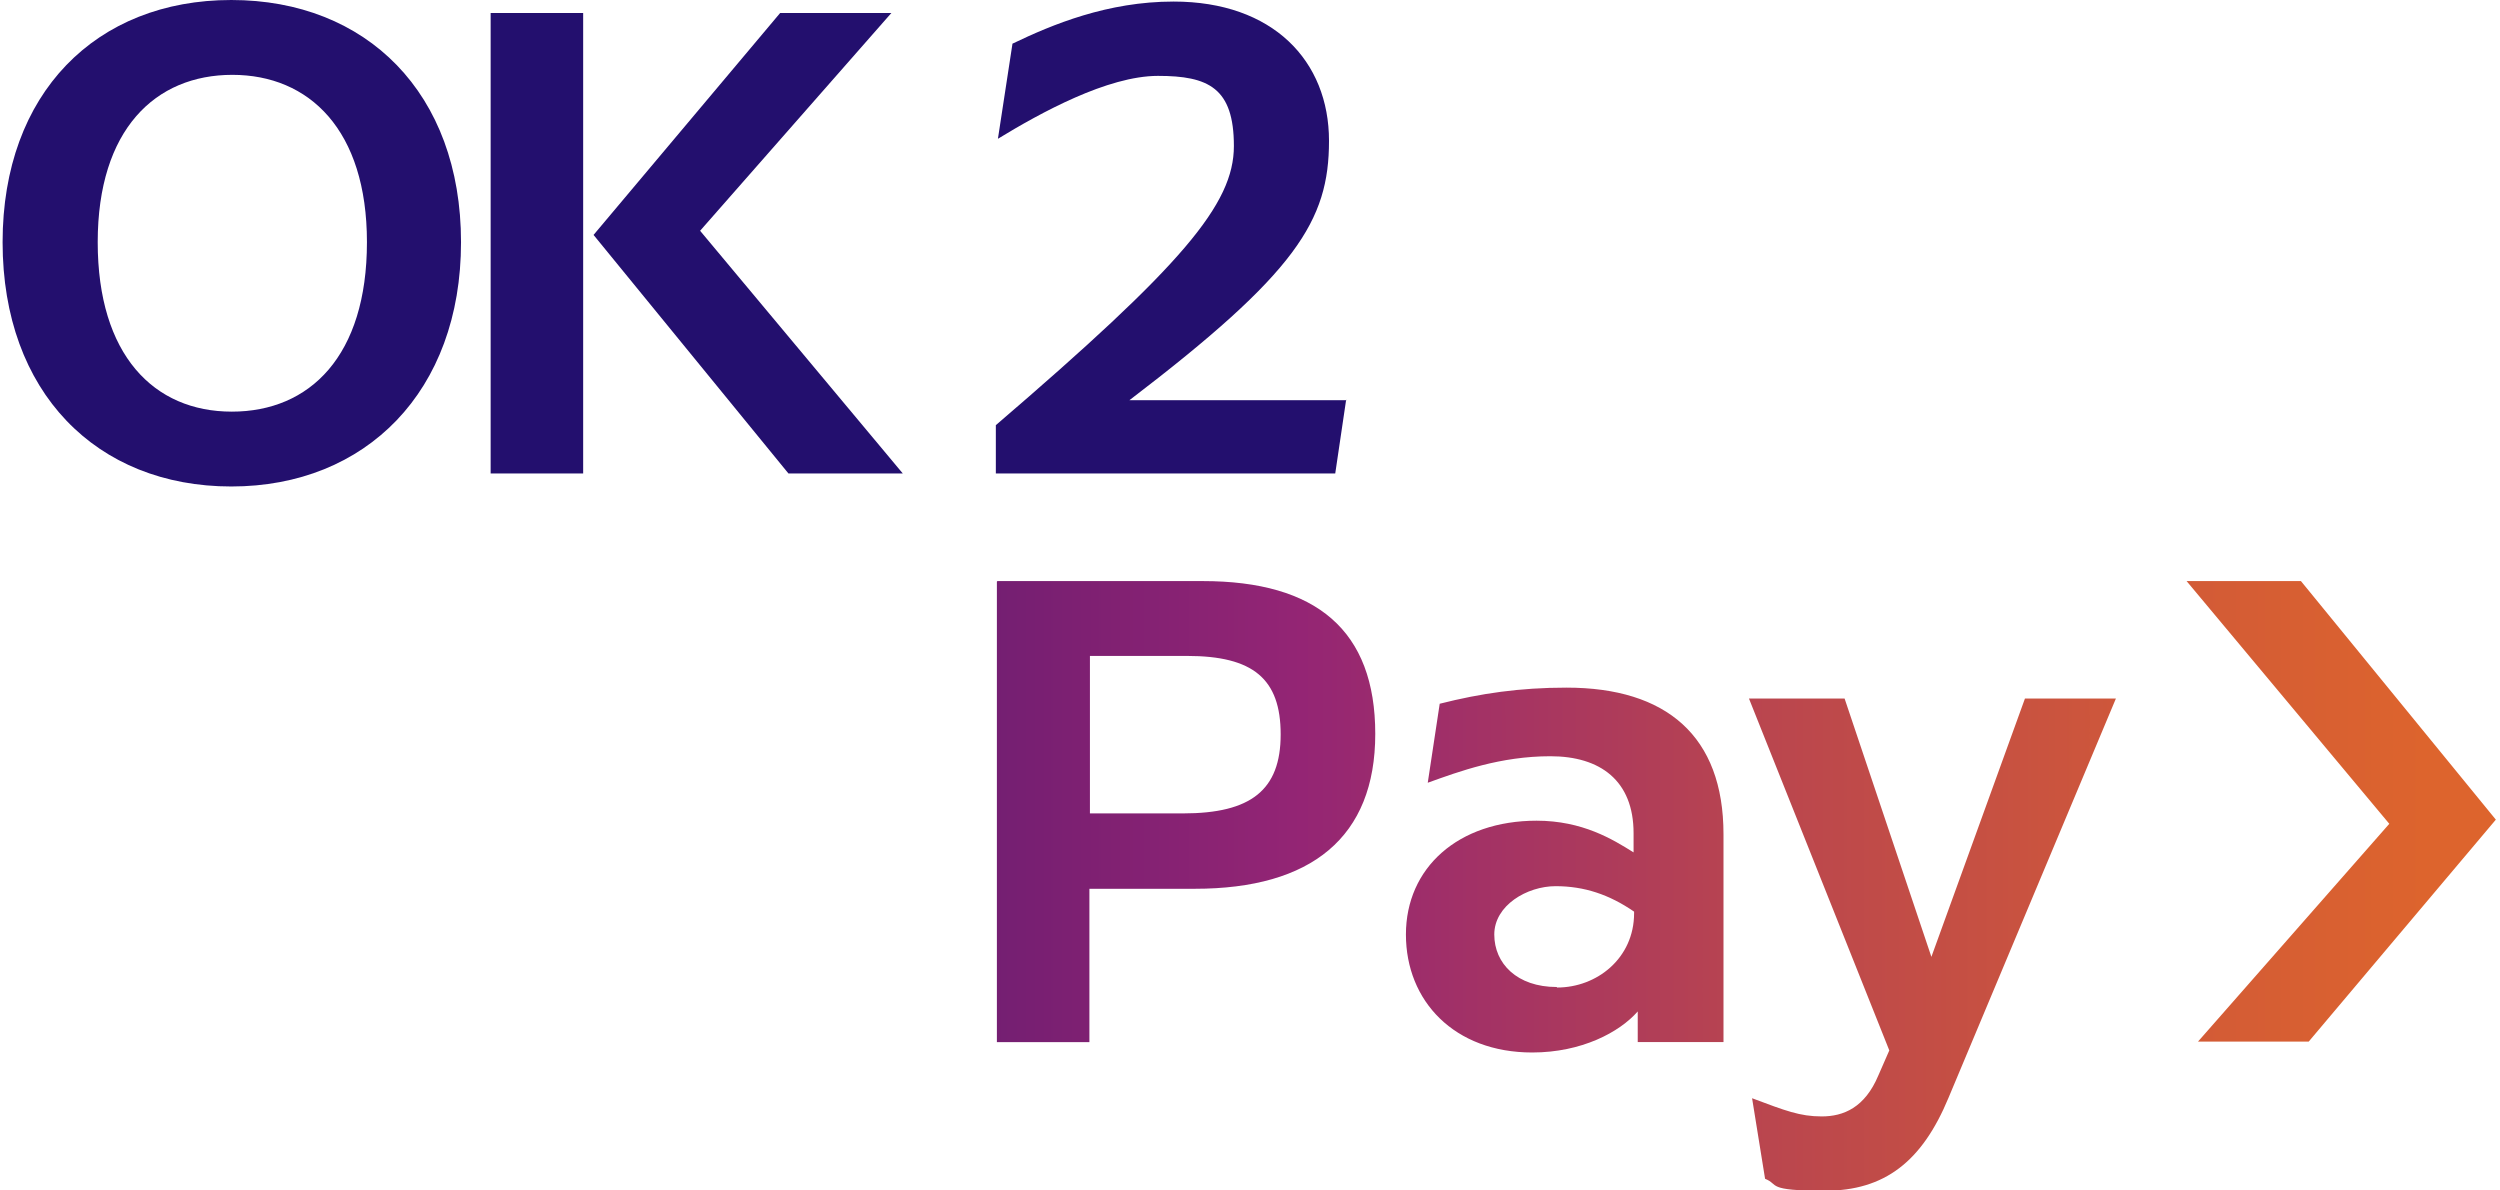
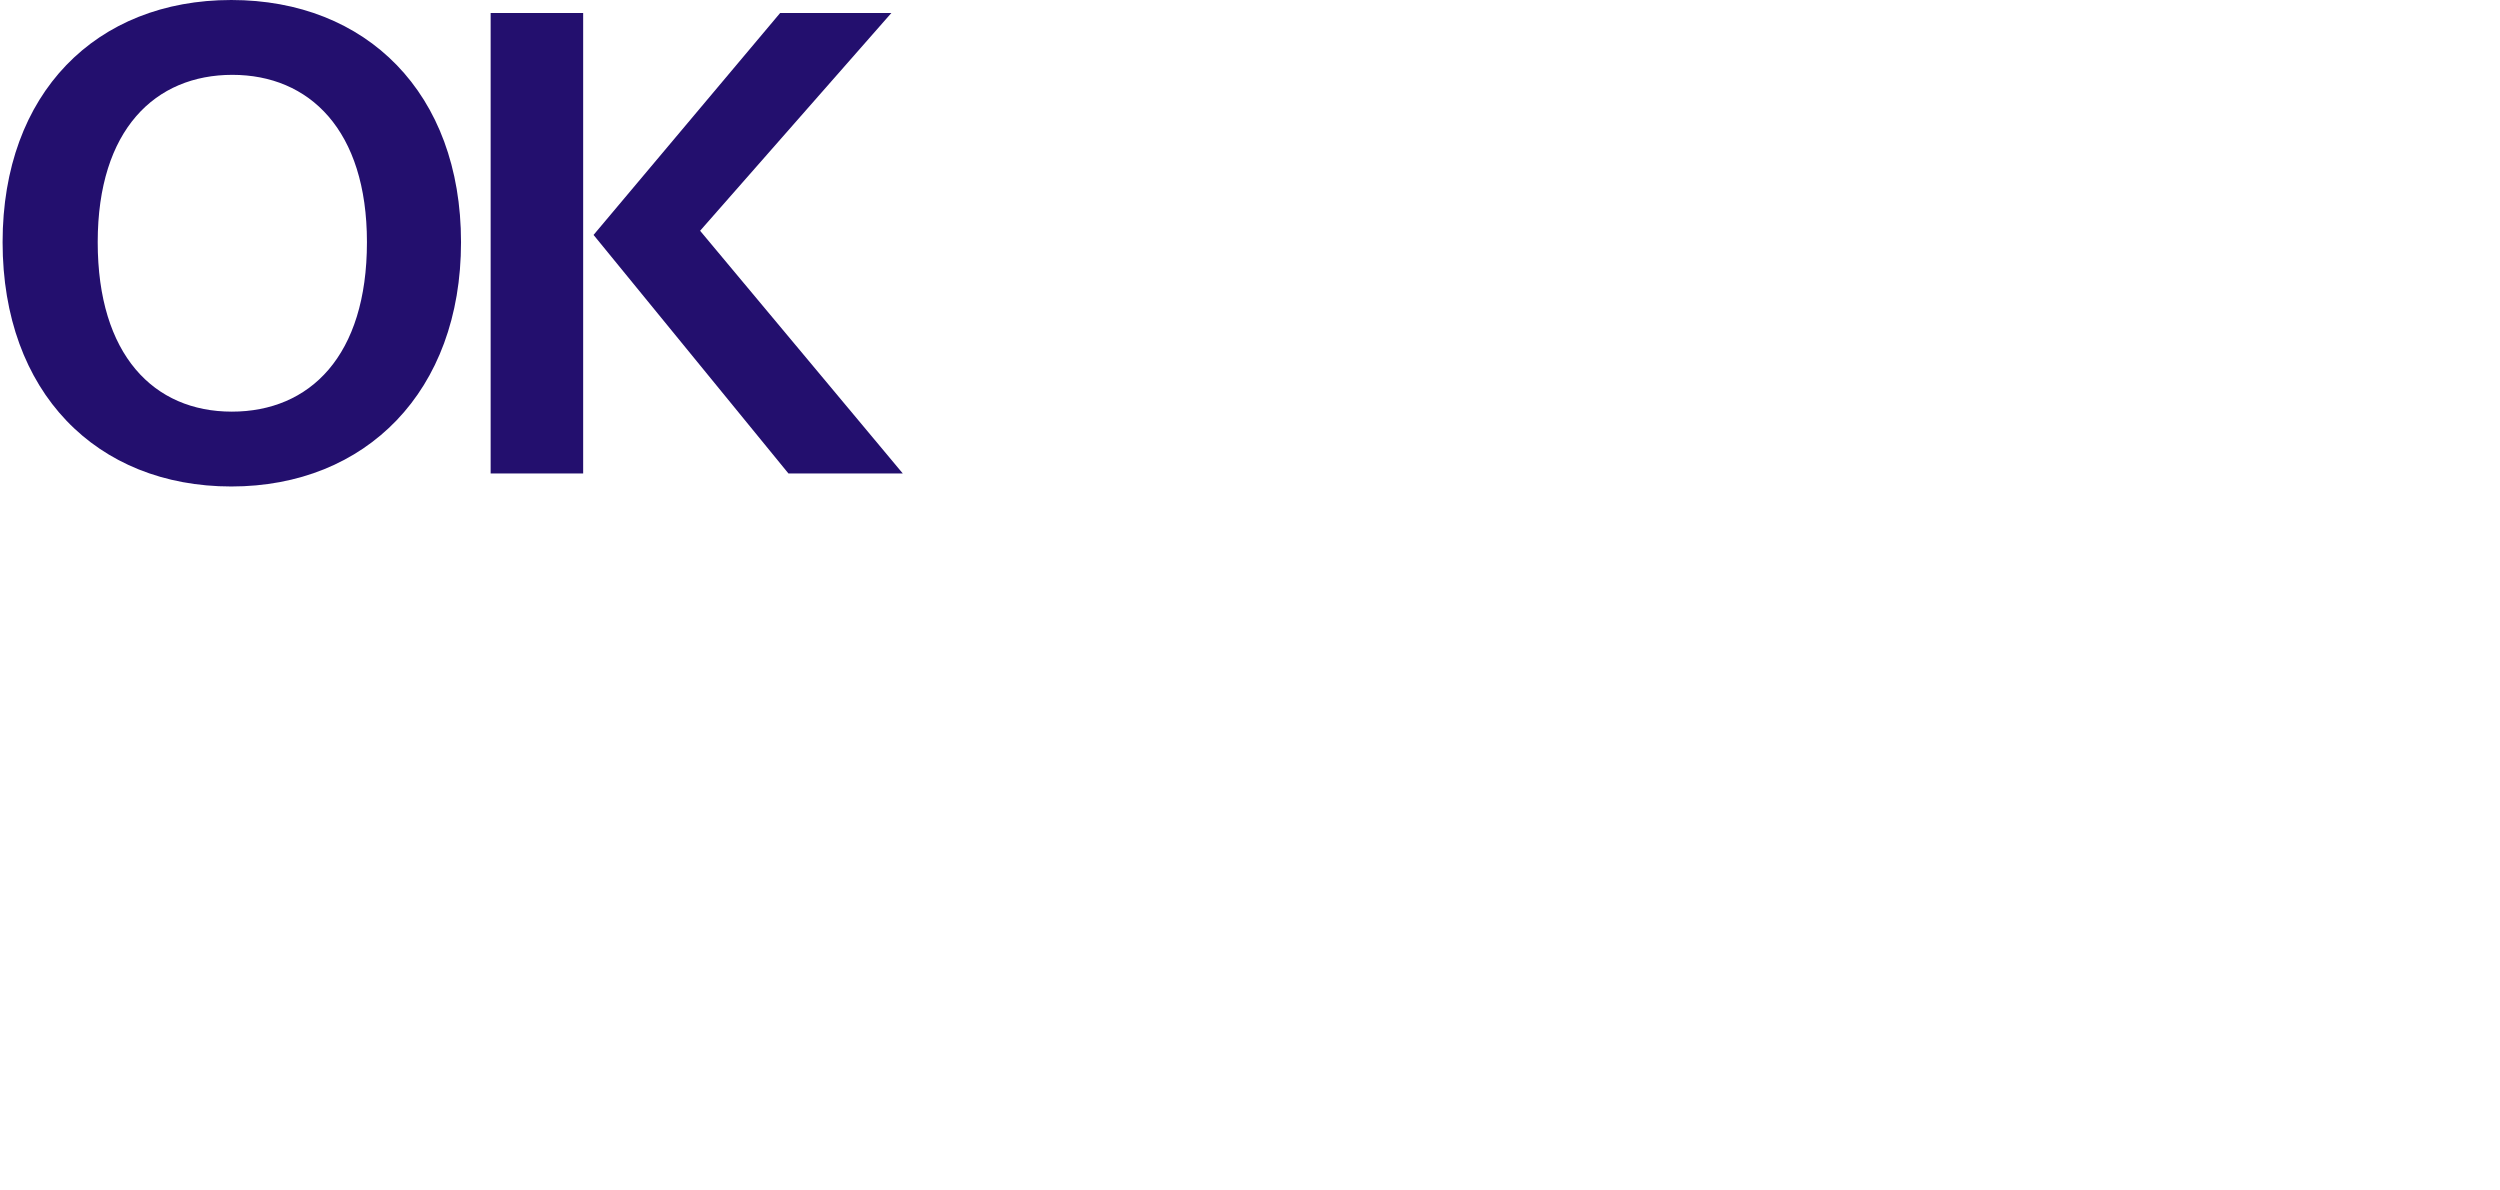
<svg xmlns="http://www.w3.org/2000/svg" id="Layer_1" data-name="Layer 1" version="1.1" viewBox="0 0 481 229">
  <defs>
    <style>
      .cls-1 {
        fill: url(#New_Gradient_Swatch);
      }

      .cls-1, .cls-2 {
        stroke-width: 0px;
      }

      .cls-2 {
        fill: #230f6e;
      }
    </style>
    <linearGradient id="New_Gradient_Swatch" data-name="New Gradient Swatch" x1="467" y1="170.4" x2="33.8" y2="170.4" gradientUnits="userSpaceOnUse">
      <stop offset="0" stop-color="#dd642d" />
      <stop offset=".1" stop-color="#d35b36" />
      <stop offset=".3" stop-color="#b9454f" />
      <stop offset=".5" stop-color="#942574" />
      <stop offset=".6" stop-color="#7d2072" />
      <stop offset=".8" stop-color="#4c1770" />
      <stop offset=".9" stop-color="#2e116e" />
      <stop offset="1" stop-color="#230f6e" />
    </linearGradient>
  </defs>
  <path class="cls-2" d="M.5,46.6C.5,17.9,18.5,0,44.5,0s44.2,17.9,44.2,46.6-18.3,47-44.2,47S.5,75.5.5,46.6ZM70.6,46.6c0-21.6-11.1-32.2-25.9-32.2s-25.9,10.5-25.9,32.2,10.8,32.6,25.8,32.6,26-10.7,26-32.6Z" />
  <path class="cls-2" d="M94.4,2.5h17.8v88.6h-17.8V2.5ZM150.1,2.5h21.4l-36.8,41.9,39,46.7h-22l-37.5-45.9L150.1,2.5Z" />
-   <path class="cls-2" d="M259,76.9l-2.1,14.2h-65.3v-9.3c35.9-30.8,45.8-42.5,45.8-53.7s-4.9-13.5-14.6-13.5-22.6,7.1-30.8,12.1l2.8-18.3c7.7-3.7,18.3-8.1,31-8.1,19.1,0,29.9,11.4,29.9,26.8s-6.3,25.4-38.4,49.9h41.8Z" />
-   <path class="cls-1" d="M191.9,111.8h39.5c21.9,0,33.2,9.5,33.2,29.4s-12.3,29.8-34.7,29.8h-20.3v29.5h-17.8v-88.6h0ZM227.6,156.5c13.1,0,18.8-4.5,18.8-15.2s-5.3-15.1-18-15.1h-18.7v30.3h17.9ZM295.6,157.9c8.9,0,14.7,3.6,18.7,6.1v-3.7c0-10.1-6.4-14.8-16-14.8s-17.5,2.9-23.6,5.1l2.3-15.2c7.9-2,15.4-3.1,24.4-3.1,19.2,0,30.2,9.3,30.2,28.2v40h-16.5v-5.9c-3.5,4-10.8,7.9-20.3,7.9-15,0-24.3-9.9-24.3-22.7s10-21.9,25.2-21.9h0ZM299.6,190c7.6,0,14.8-5.6,14.8-14.3v-.3c-4.8-3.3-9.6-4.9-15.1-4.9s-11.8,3.7-11.8,9.3,4.4,10.1,12,10.1h0ZM354.9,134.4l16.7,49.7,18-49.7h17.5l-32.2,76.8c-5.1,12.3-12.3,17.9-23.8,17.9s-8.7-1.2-11.5-2.3l-2.5-15.5c6.4,2.4,9.2,3.5,13.4,3.5s8.3-1.7,10.9-7.9l2.1-4.8-27-67.7h18.3ZM444.3,200.4h-21.4l36.8-41.9-39-46.7h22l37.5,45.9-36,42.7Z" />
</svg>